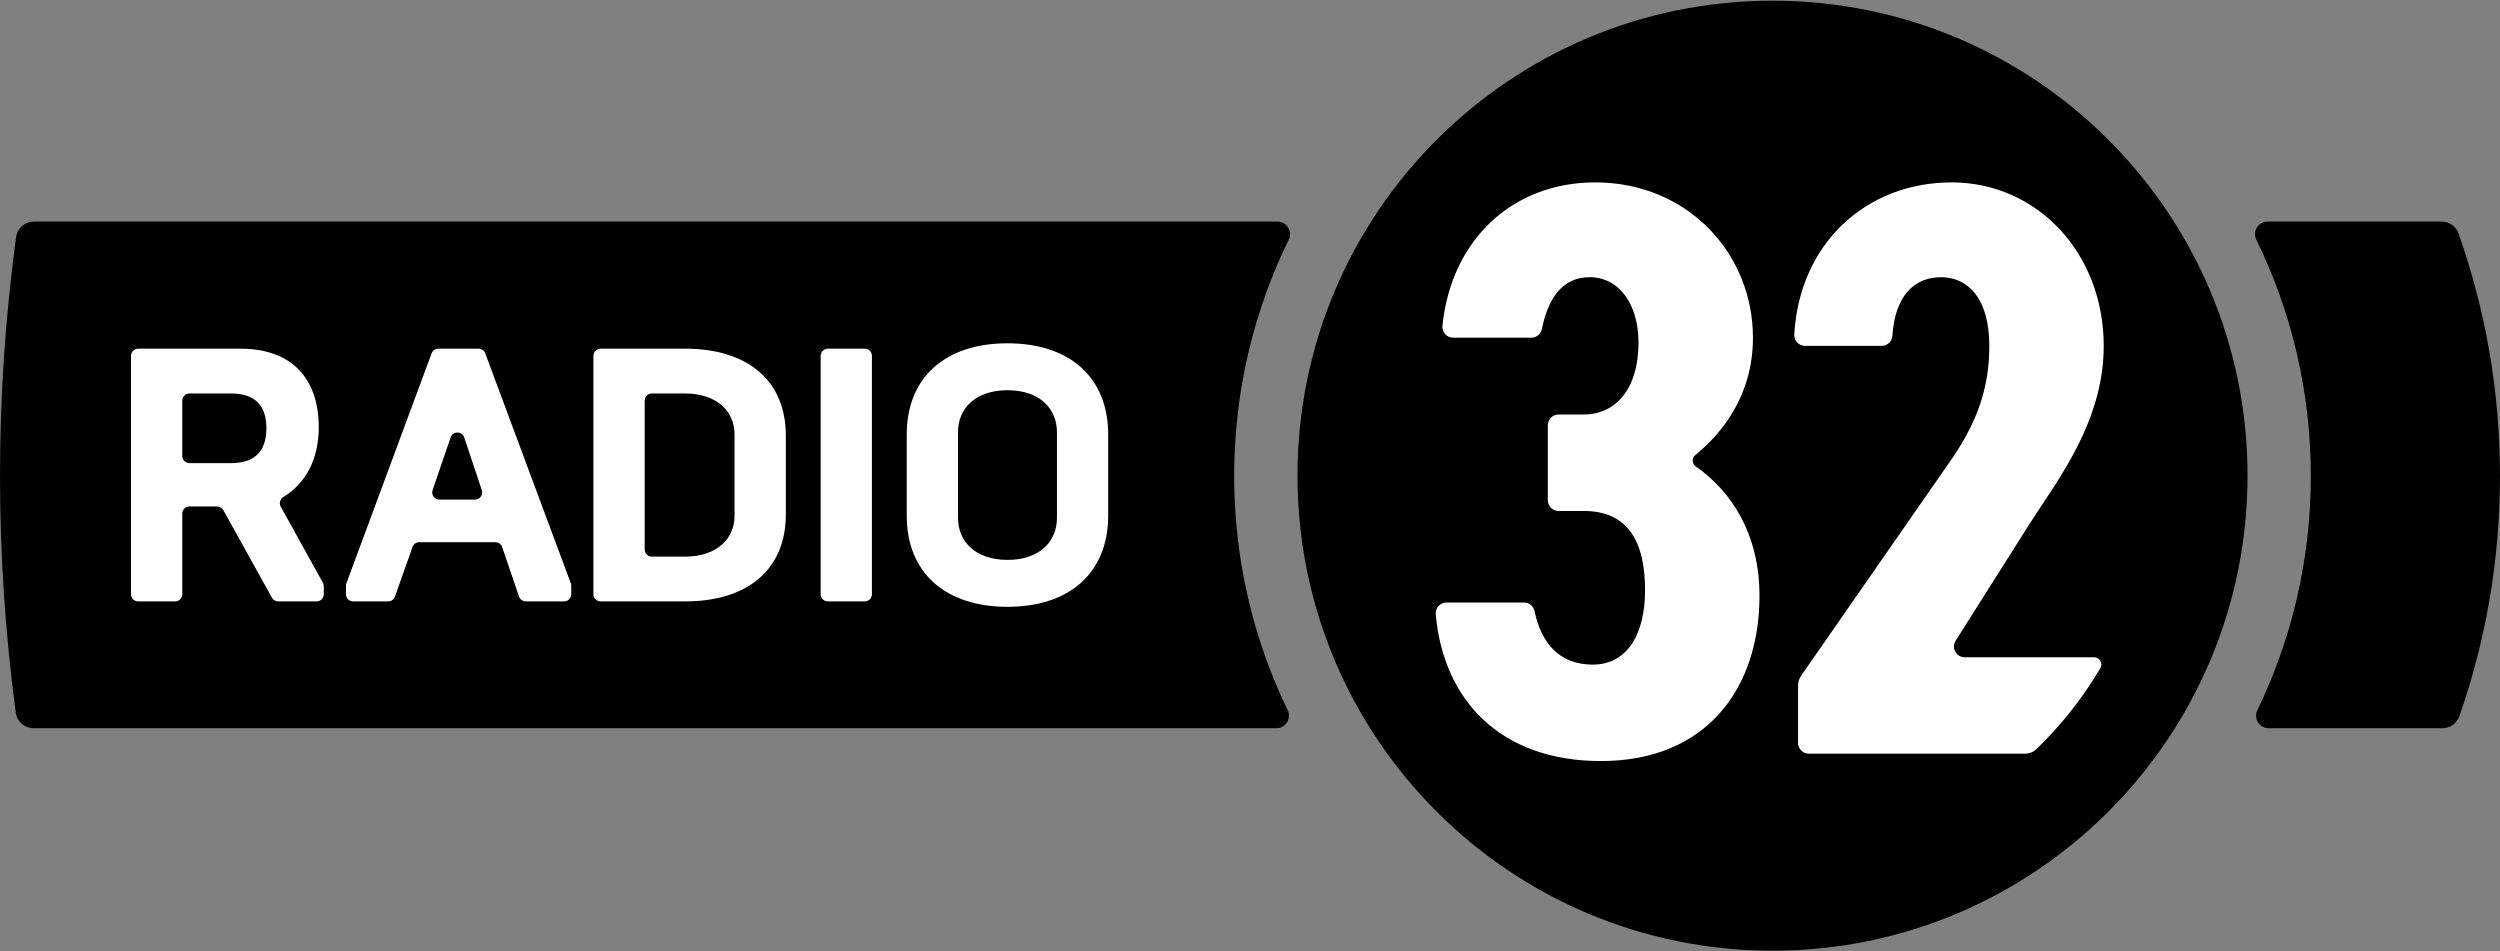
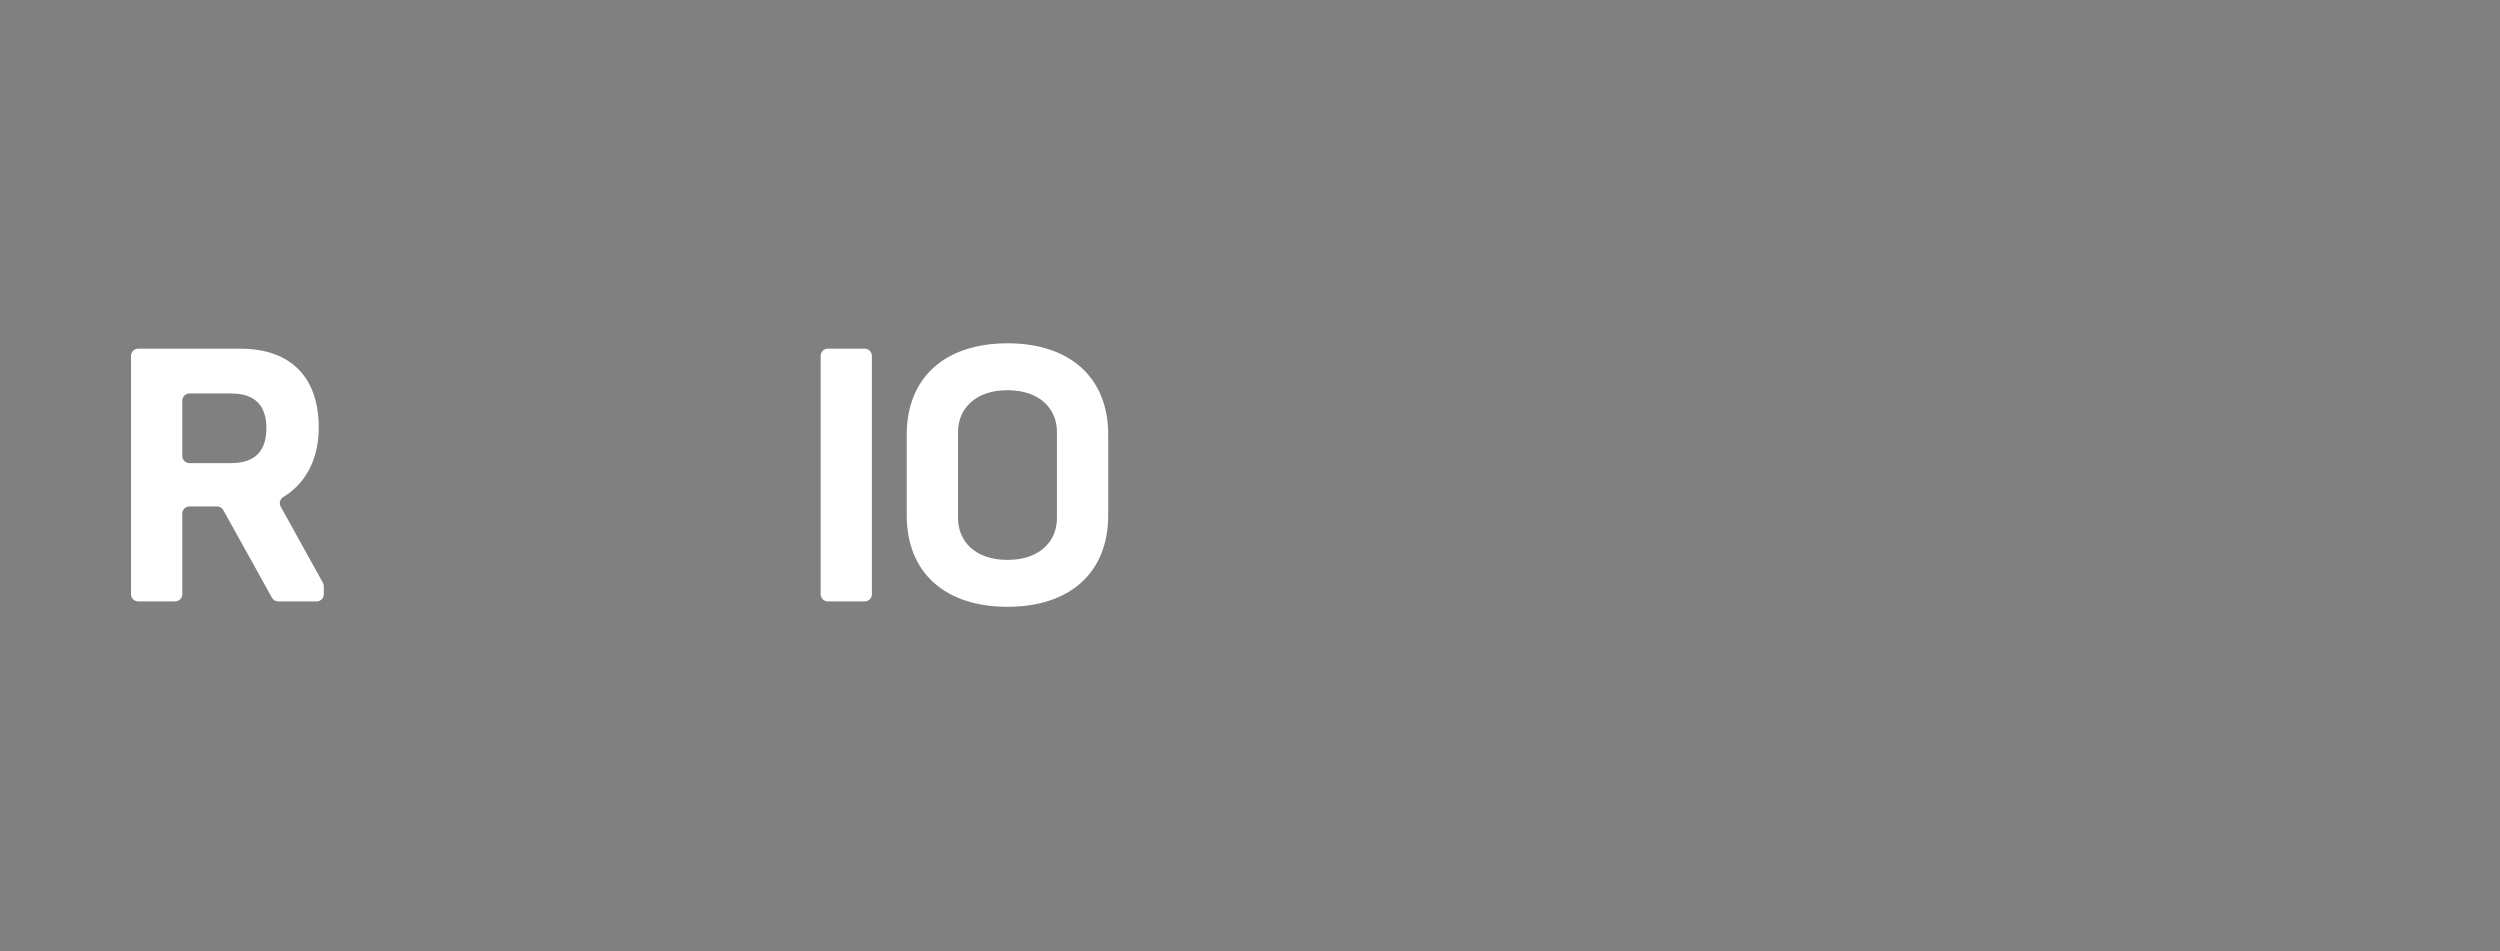
<svg xmlns="http://www.w3.org/2000/svg" class="icon__element icon__element--logoGamification icon" fill="none" viewBox="0 0.3 72 27.4">
  <rect x="0" y="0.3" width="72" height="27.4" fill="#808080" stroke="none" />
-   <path fill-rule="evenodd" clip-rule="evenodd" d="M51.048 0.32C43.493 0.32 37.368 6.444 37.368 14C37.368 21.556 43.493 27.68 51.048 27.68C58.604 27.68 64.729 21.556 64.729 14C64.729 6.444 58.604 0.32 51.048 0.32ZM36.79 6.681H0.976C0.718 6.681 0.498 6.871 0.464 7.127C0.16 9.378 0 11.675 0 14.009C0 16.321 0.157 18.597 0.455 20.827C0.489 21.083 0.709 21.273 0.968 21.273H36.76C37.028 21.273 37.201 20.993 37.084 20.751C36.098 18.713 35.544 16.426 35.544 14.009C35.544 11.568 36.109 9.259 37.114 7.205C37.232 6.963 37.059 6.681 36.79 6.681ZM70.319 6.681C70.537 6.681 70.733 6.817 70.805 7.022C71.578 9.207 72 11.559 72 14.009C72 16.432 71.588 18.759 70.831 20.923C70.758 21.132 70.563 21.273 70.342 21.273H65.337C65.069 21.273 64.896 20.993 65.013 20.752C65.999 18.713 66.552 16.426 66.552 14.009C66.552 11.568 65.988 9.259 64.983 7.204C64.865 6.963 65.037 6.681 65.306 6.681H70.319Z" fill="black" />
  <path fill-rule="evenodd" clip-rule="evenodd" d="M26.114 12.817C26.114 11.164 27.227 10.187 29.015 10.187C30.804 10.187 31.916 11.164 31.916 12.817V15.146C31.916 16.799 30.804 17.776 29.015 17.776C27.227 17.776 26.114 16.799 26.114 15.146V12.817ZM29.015 16.425C29.941 16.425 30.44 15.894 30.44 15.219V12.744C30.44 12.068 29.941 11.538 29.015 11.538C28.09 11.538 27.591 12.068 27.591 12.744V15.219C27.591 15.894 28.09 16.425 29.015 16.425Z" fill="white" />
  <path fill-rule="evenodd" clip-rule="evenodd" d="M8.085 14.891C8.03 14.793 8.066 14.67 8.163 14.612C8.803 14.222 9.18 13.525 9.18 12.609C9.18 11.185 8.39 10.342 6.924 10.342H3.98C3.866 10.342 3.773 10.435 3.773 10.549V17.414C3.773 17.528 3.866 17.62 3.98 17.62H5.043C5.157 17.62 5.25 17.528 5.25 17.414V15.093C5.25 14.979 5.342 14.886 5.457 14.886H6.251C6.326 14.886 6.395 14.927 6.432 14.993L7.832 17.514C7.868 17.58 7.937 17.62 8.012 17.62H9.118C9.233 17.62 9.325 17.528 9.325 17.414V17.185C9.325 17.15 9.317 17.116 9.3 17.085L8.085 14.891ZM6.653 13.638H5.457C5.342 13.638 5.25 13.546 5.25 13.431V11.838C5.25 11.725 5.342 11.632 5.457 11.632H6.653C7.329 11.632 7.672 11.964 7.672 12.63C7.672 13.306 7.329 13.638 6.653 13.638Z" fill="white" />
-   <path fill-rule="evenodd" clip-rule="evenodd" d="M13.975 10.477C13.945 10.396 13.868 10.342 13.781 10.342H12.624C12.537 10.342 12.46 10.396 12.43 10.477L9.977 17.097C9.968 17.12 9.964 17.144 9.964 17.169V17.413C9.964 17.528 10.056 17.62 10.171 17.62H11.18C11.267 17.62 11.346 17.565 11.375 17.482L11.88 16.053C11.909 15.971 11.988 15.915 12.075 15.915H14.266C14.354 15.915 14.433 15.972 14.462 16.055L14.948 17.48C14.977 17.564 15.056 17.62 15.144 17.62H16.245C16.359 17.62 16.452 17.528 16.452 17.413V17.169C16.452 17.145 16.447 17.12 16.439 17.097L13.975 10.477ZM13.68 14.688H12.655C12.513 14.688 12.413 14.549 12.459 14.415L12.978 12.897C13.042 12.71 13.308 12.711 13.37 12.899L13.876 14.416C13.921 14.55 13.821 14.688 13.68 14.688Z" fill="white" />
-   <path fill-rule="evenodd" clip-rule="evenodd" d="M17.297 10.342H19.731C21.529 10.342 22.632 11.257 22.632 12.848V15.115C22.632 16.706 21.529 17.62 19.731 17.62H17.297C17.183 17.62 17.09 17.528 17.09 17.413V10.549C17.09 10.435 17.183 10.342 17.297 10.342ZM19.731 16.331C20.636 16.331 21.155 15.822 21.155 15.156V12.807C21.155 12.141 20.636 11.632 19.731 11.632H18.773C18.659 11.632 18.567 11.724 18.567 11.838V16.124C18.567 16.239 18.659 16.331 18.773 16.331H19.731Z" fill="white" />
  <path d="M24.904 10.342H23.842C23.728 10.342 23.635 10.435 23.635 10.55V17.413C23.635 17.528 23.728 17.62 23.842 17.62H24.904C25.019 17.62 25.111 17.528 25.111 17.413V10.55C25.111 10.435 25.019 10.342 24.904 10.342Z" fill="white" />
-   <path fill-rule="evenodd" clip-rule="evenodd" d="M48.824 13.408C48.718 13.494 48.728 13.657 48.841 13.735C49.861 14.448 50.673 15.671 50.673 17.464C50.673 20.1 49.167 22.218 46.107 22.218C43.2 22.218 41.566 20.451 41.349 17.988C41.333 17.807 41.478 17.652 41.659 17.652H43.891C44.04 17.652 44.166 17.759 44.196 17.904C44.384 18.808 44.9 19.441 45.871 19.441C46.907 19.441 47.378 18.499 47.378 17.299C47.378 15.863 46.86 15.016 45.612 15.016H44.887C44.716 15.016 44.577 14.877 44.577 14.705V12.549C44.577 12.377 44.716 12.238 44.887 12.238H45.612C46.507 12.238 47.189 11.532 47.189 10.167C47.189 9.084 46.648 8.283 45.777 8.283C45 8.283 44.579 8.897 44.406 9.779C44.377 9.923 44.248 10.025 44.101 10.025H41.85C41.665 10.025 41.523 9.865 41.542 9.68C41.795 7.21 43.556 5.553 45.942 5.553C48.602 5.553 50.485 7.601 50.485 10.025C50.485 11.696 49.588 12.782 48.824 13.408ZM56.584 19.229H60.311C60.471 19.229 60.571 19.403 60.49 19.541C59.983 20.403 59.361 21.189 58.645 21.878C58.559 21.961 58.444 22.006 58.324 22.006H52.094C51.923 22.006 51.784 21.868 51.784 21.696V20.05C51.784 19.944 51.816 19.842 51.876 19.755L56.233 13.486C57.033 12.309 57.292 11.32 57.292 10.261C57.292 8.895 56.68 8.284 55.903 8.284C55.118 8.284 54.576 8.829 54.5 9.975C54.49 10.137 54.352 10.261 54.191 10.261H51.986C51.809 10.261 51.666 10.113 51.675 9.936C51.822 7.313 53.744 5.553 56.209 5.553C58.657 5.553 60.587 7.578 60.587 10.261C60.587 12.168 59.58 13.684 58.777 14.89C58.678 15.039 58.583 15.182 58.493 15.322L56.322 18.753C56.191 18.959 56.34 19.229 56.584 19.229Z" fill="white" />
</svg>